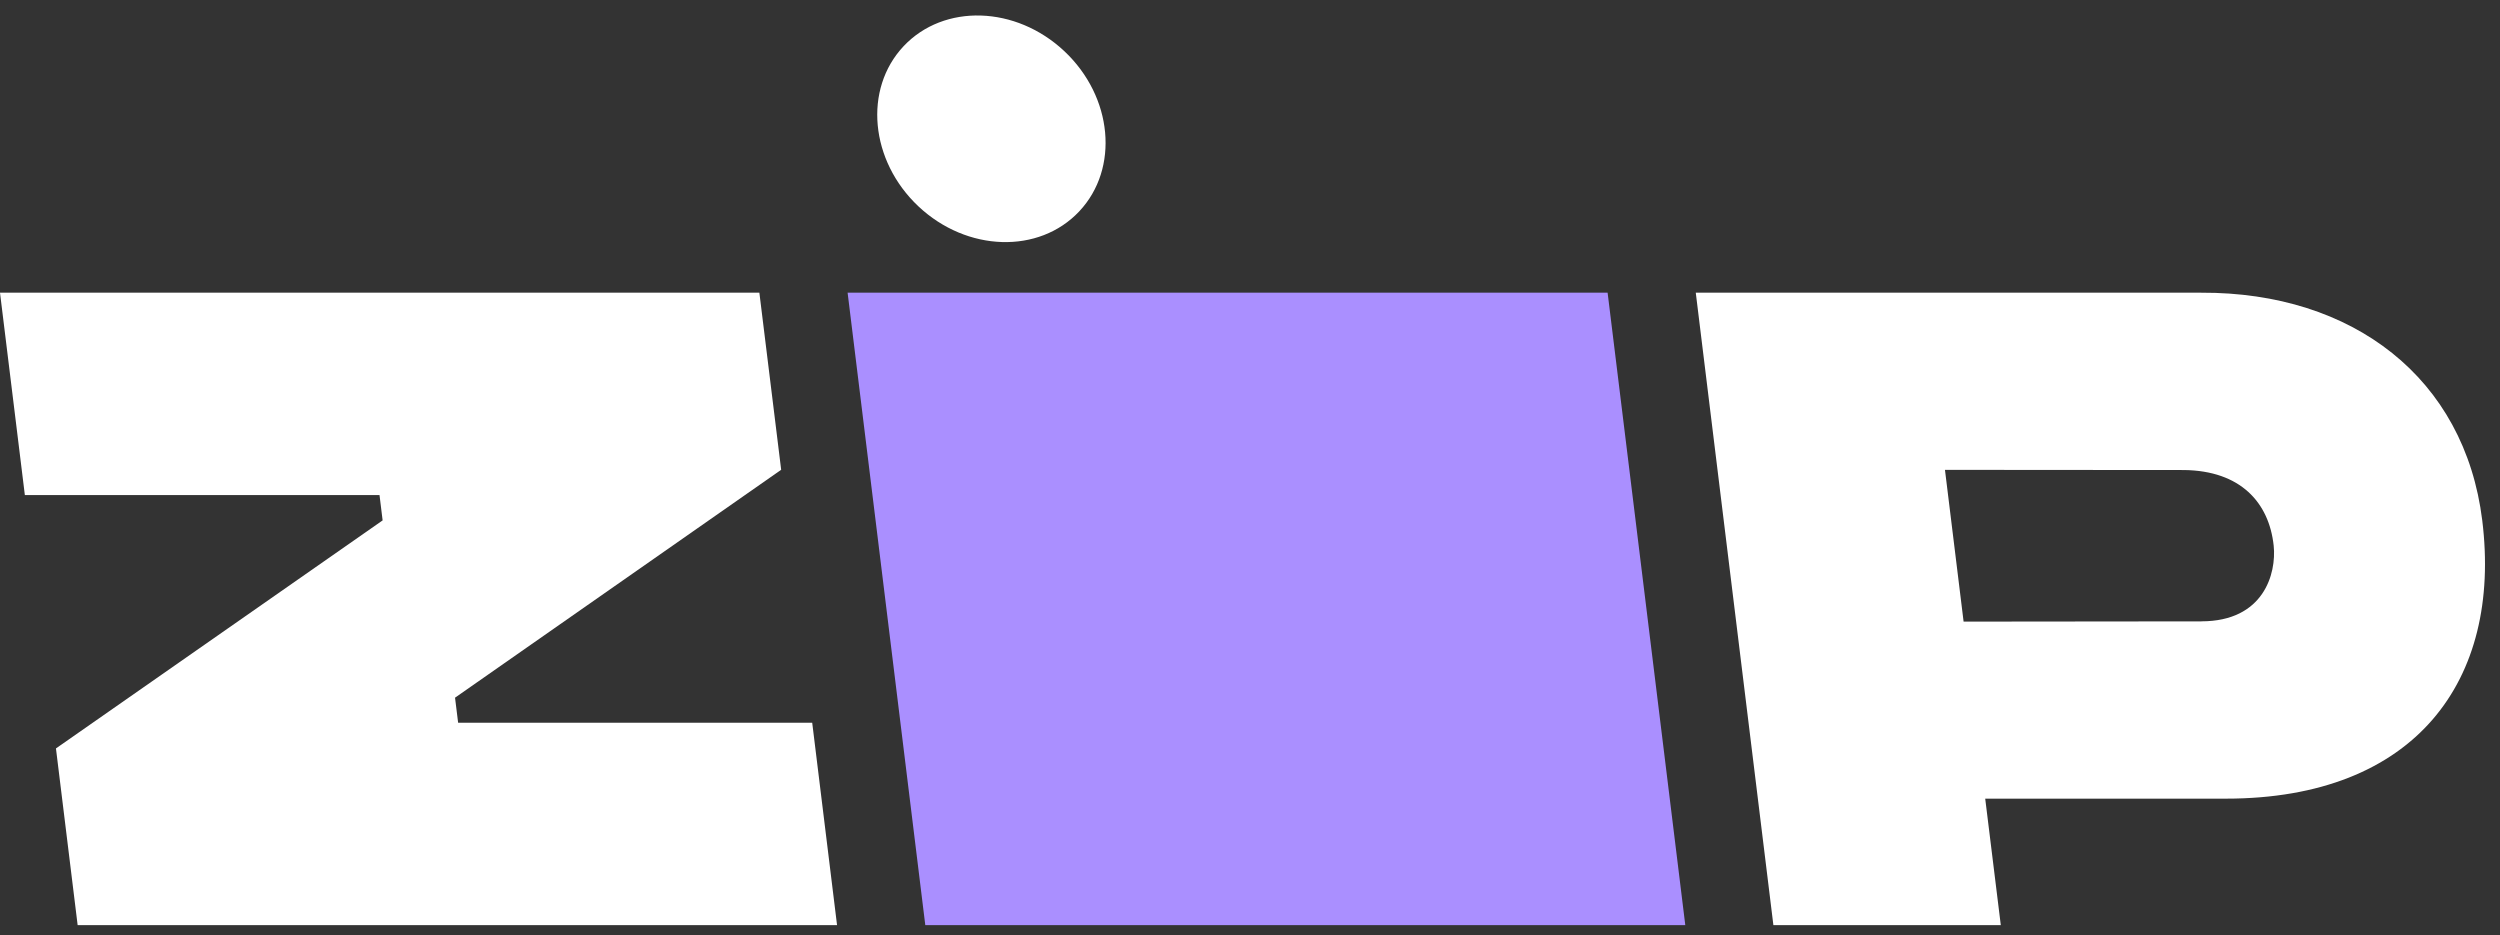
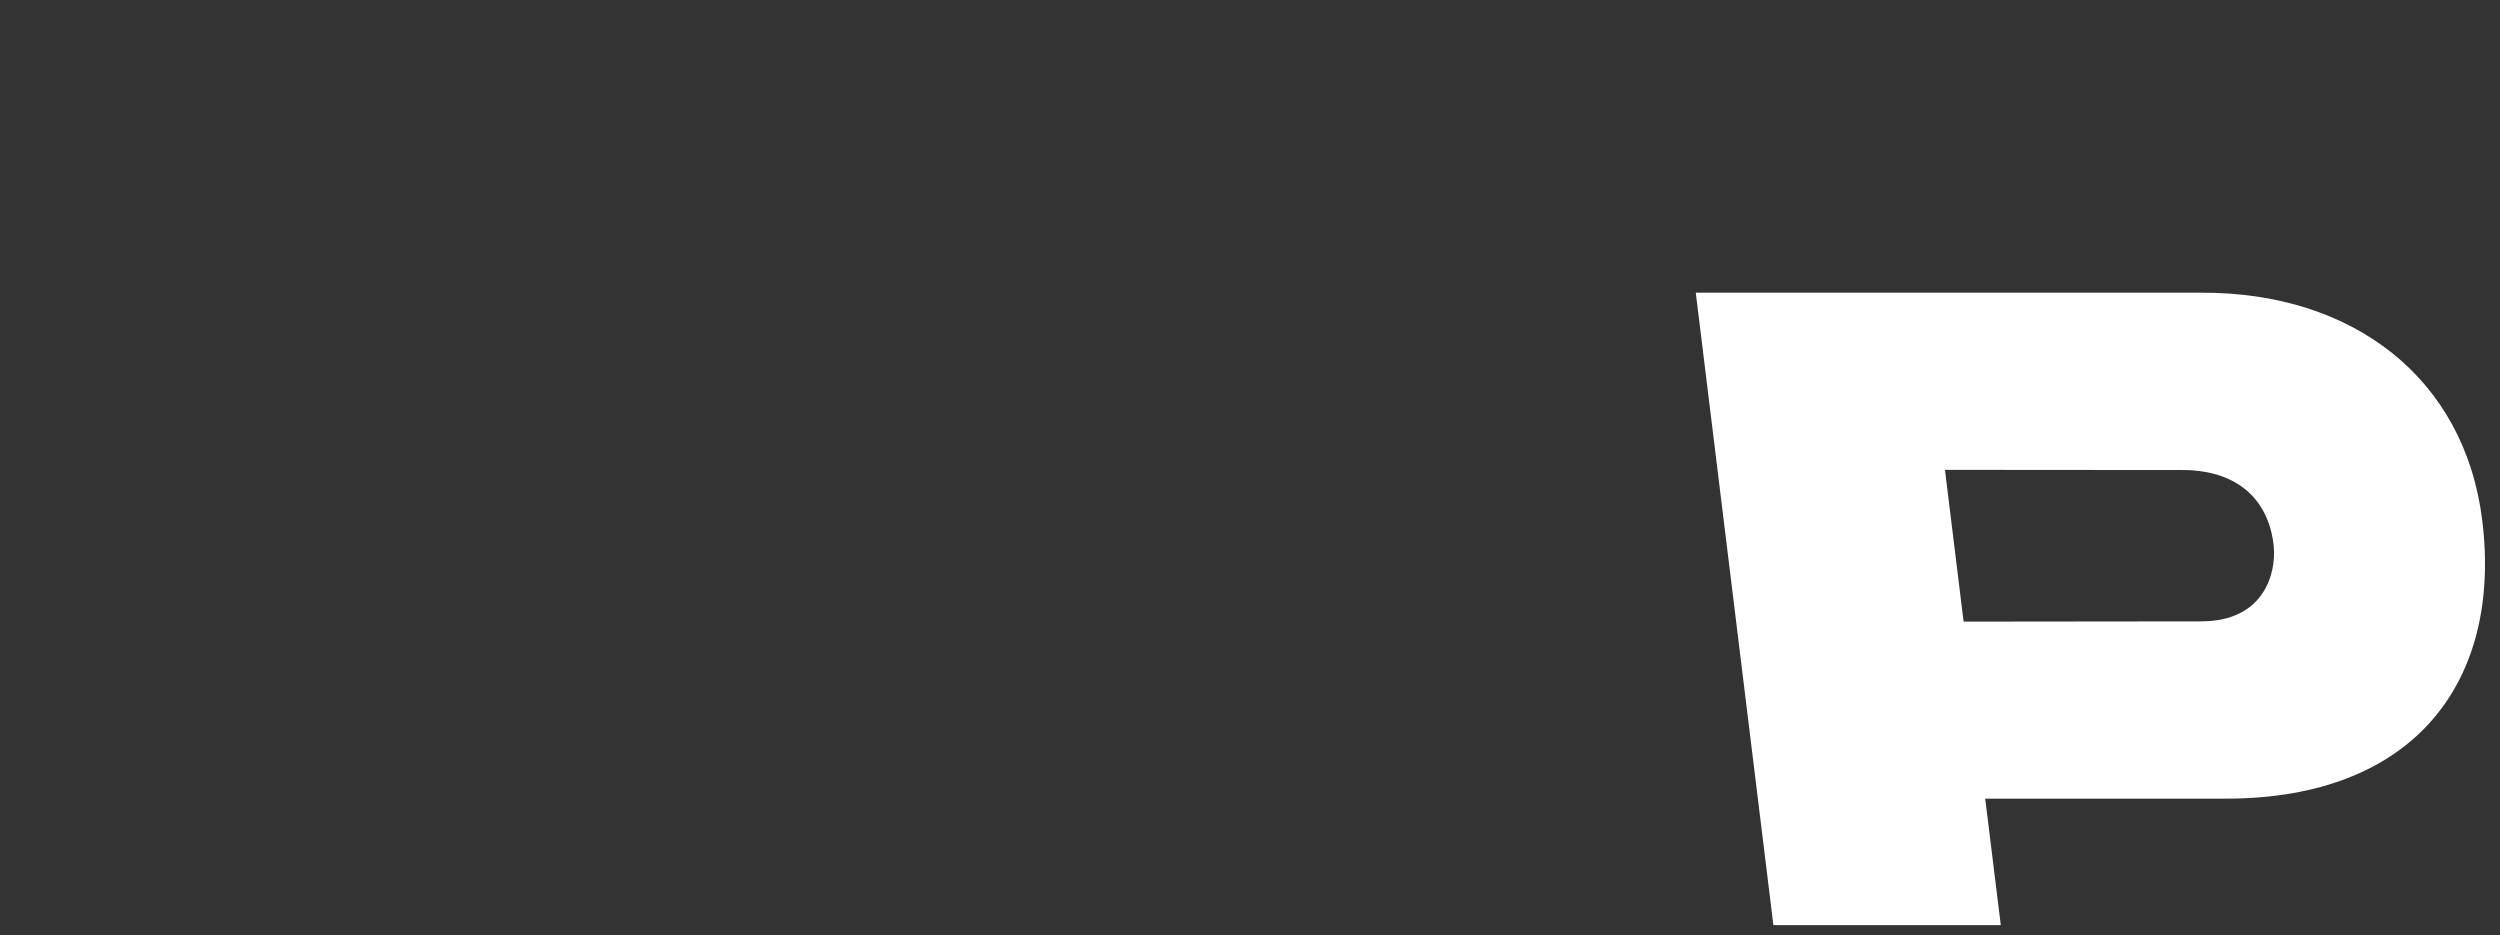
<svg xmlns="http://www.w3.org/2000/svg" width="139" height="52" viewBox="0 0 139 52" fill="none">
  <rect x="0" y="0" width="139" height="52" fill="#333333" stroke="none" />
-   <path d="M3.111 41.612L4.317 51.438H46.54L45.159 40.185H25.472L25.3 38.791L43.433 26.12L42.221 16.274H0L1.382 27.527H21.101L21.274 28.934L3.111 41.612Z" fill="white" />
-   <path d="M47.127 16.274L51.446 51.438H93.702L89.383 16.274H47.127Z" fill="#AA8FFF" />
  <path d="M138.013 28.934C137.038 21.03 130.829 16.24 122.39 16.274H94.285L98.6 51.437H111.244L110.378 44.405H123.759C134.293 44.405 139.112 37.842 138.013 28.934ZM122.395 34.548L109.176 34.562L108.14 26.124L121.434 26.134C124.561 26.171 126.16 27.931 126.417 30.341C126.577 31.89 125.867 34.546 122.395 34.546V34.548Z" fill="white" />
-   <path d="M60.006 11.752C62.246 9.369 61.876 5.382 59.178 2.846C56.482 0.311 52.479 0.188 50.239 2.57C47.999 4.953 48.37 8.94 51.067 11.476C53.764 14.011 57.766 14.134 60.006 11.752Z" fill="white" />
</svg>